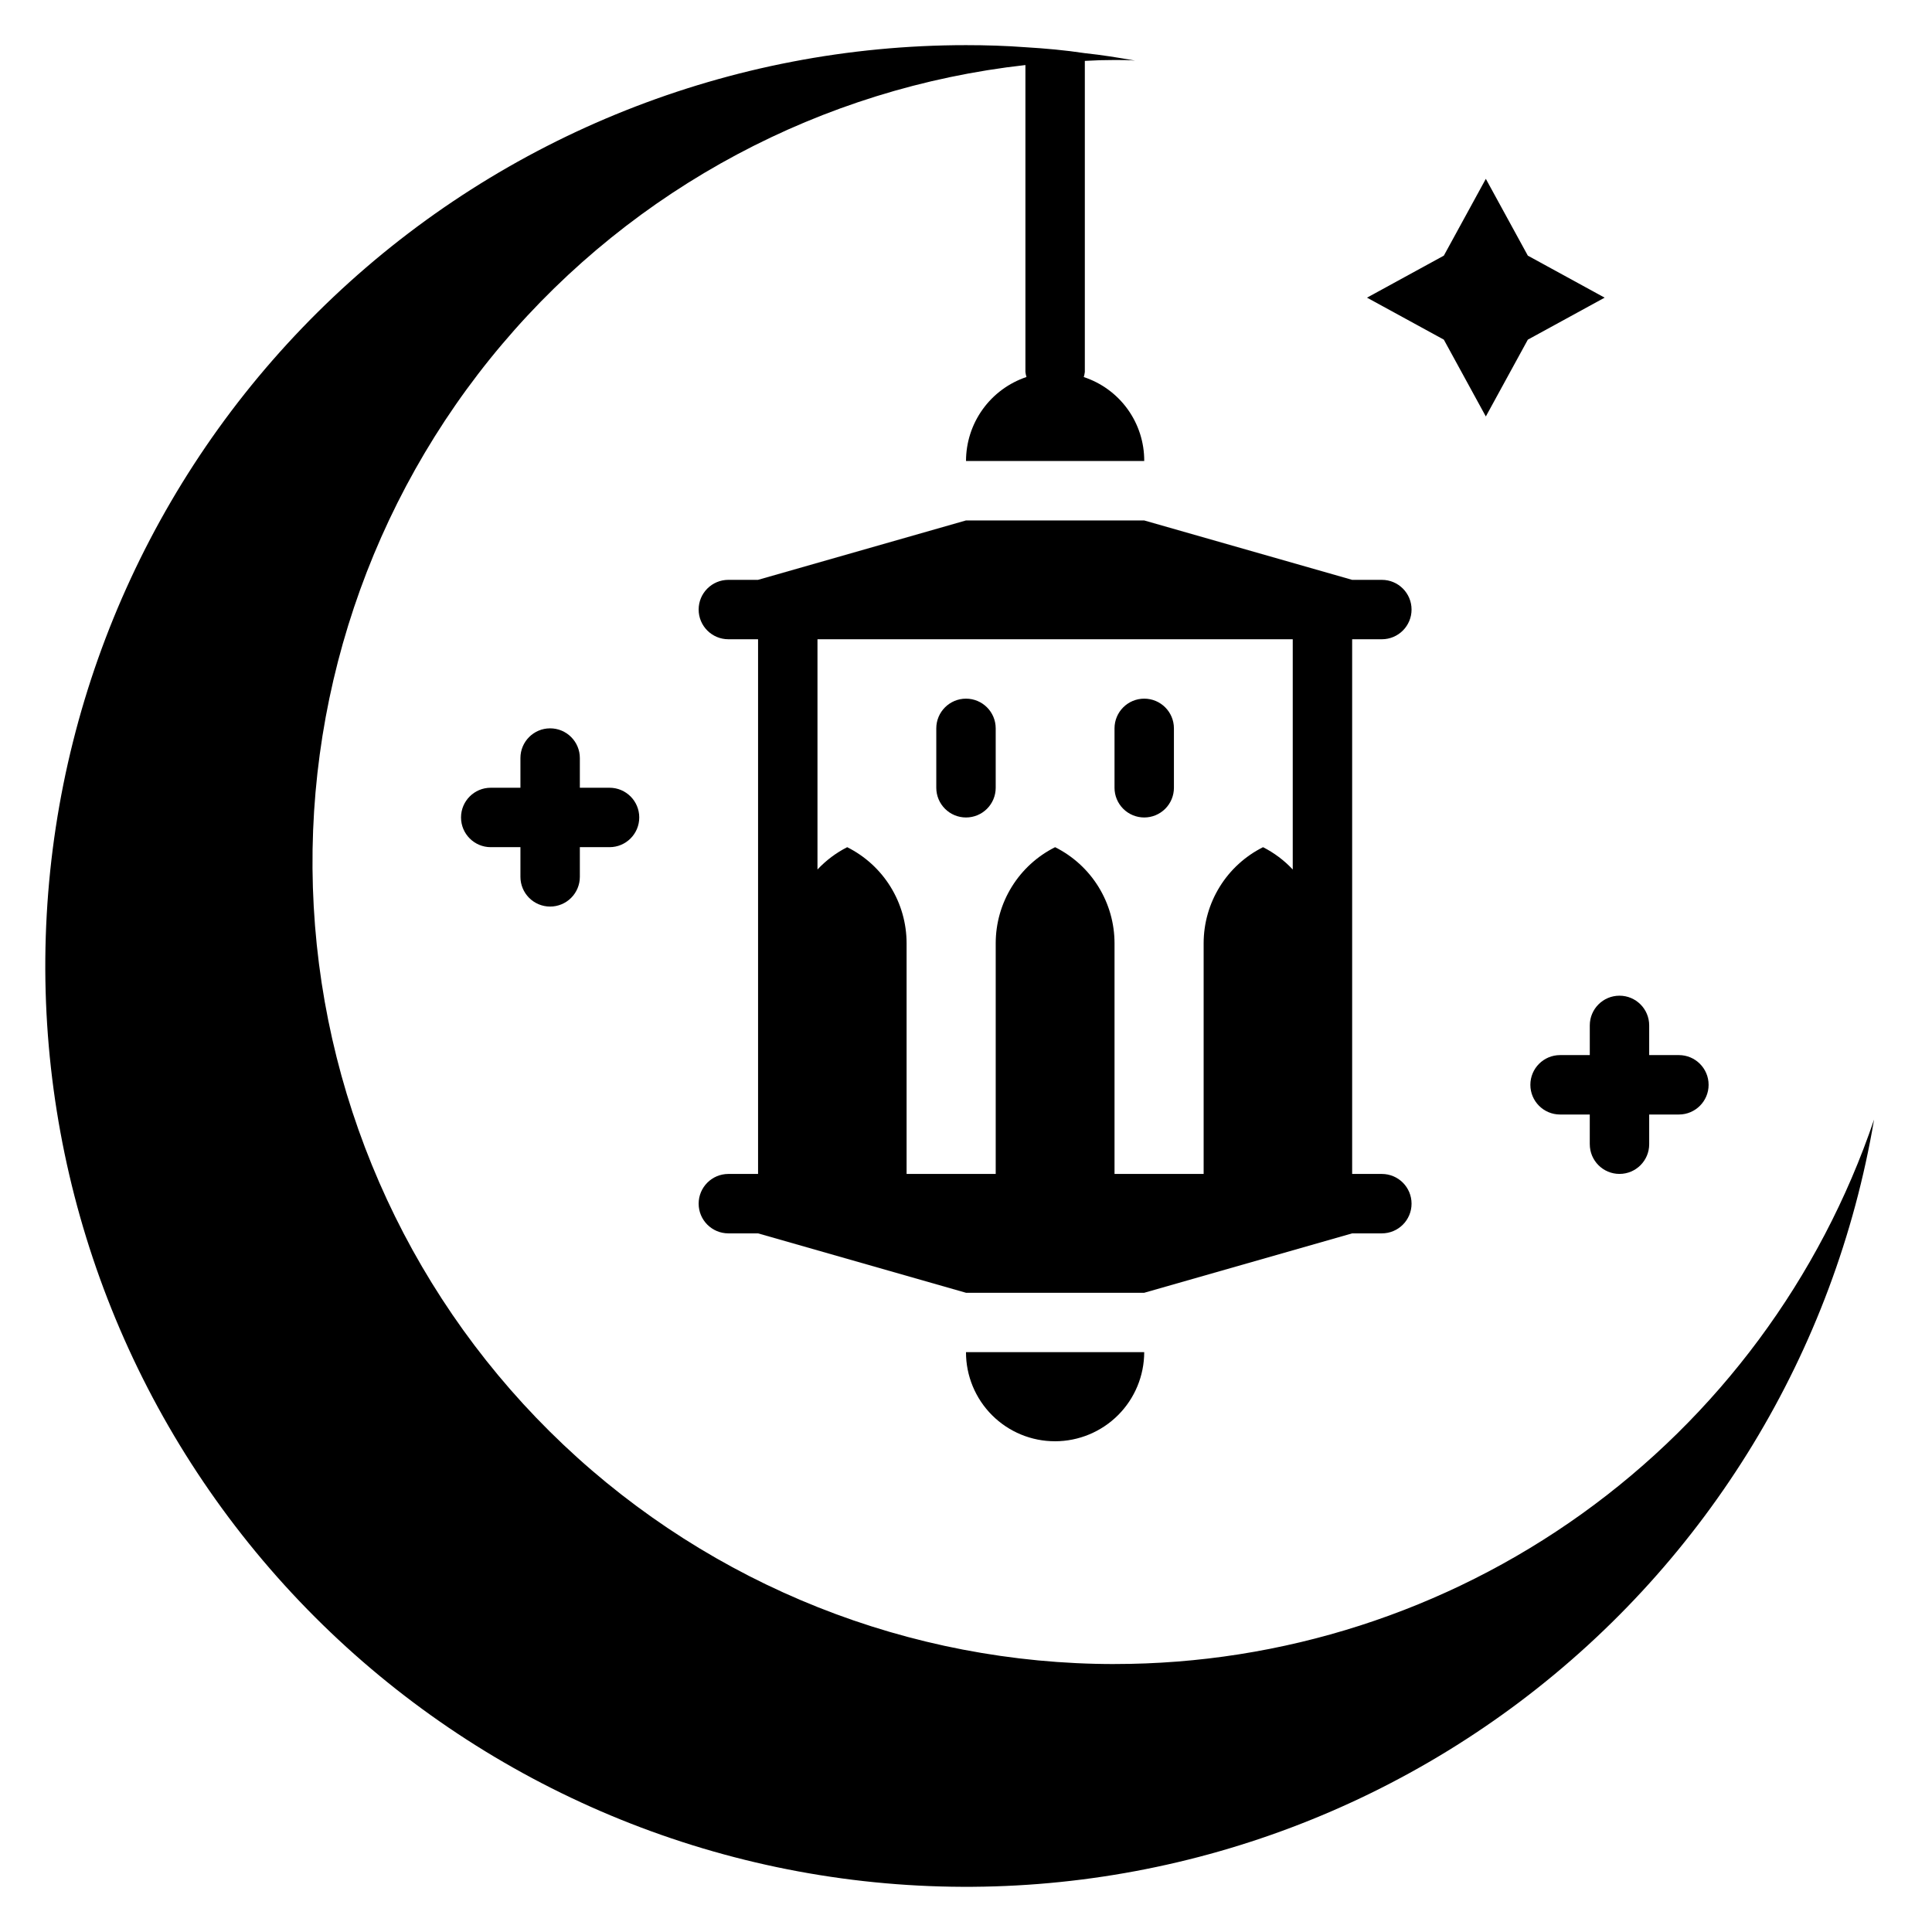
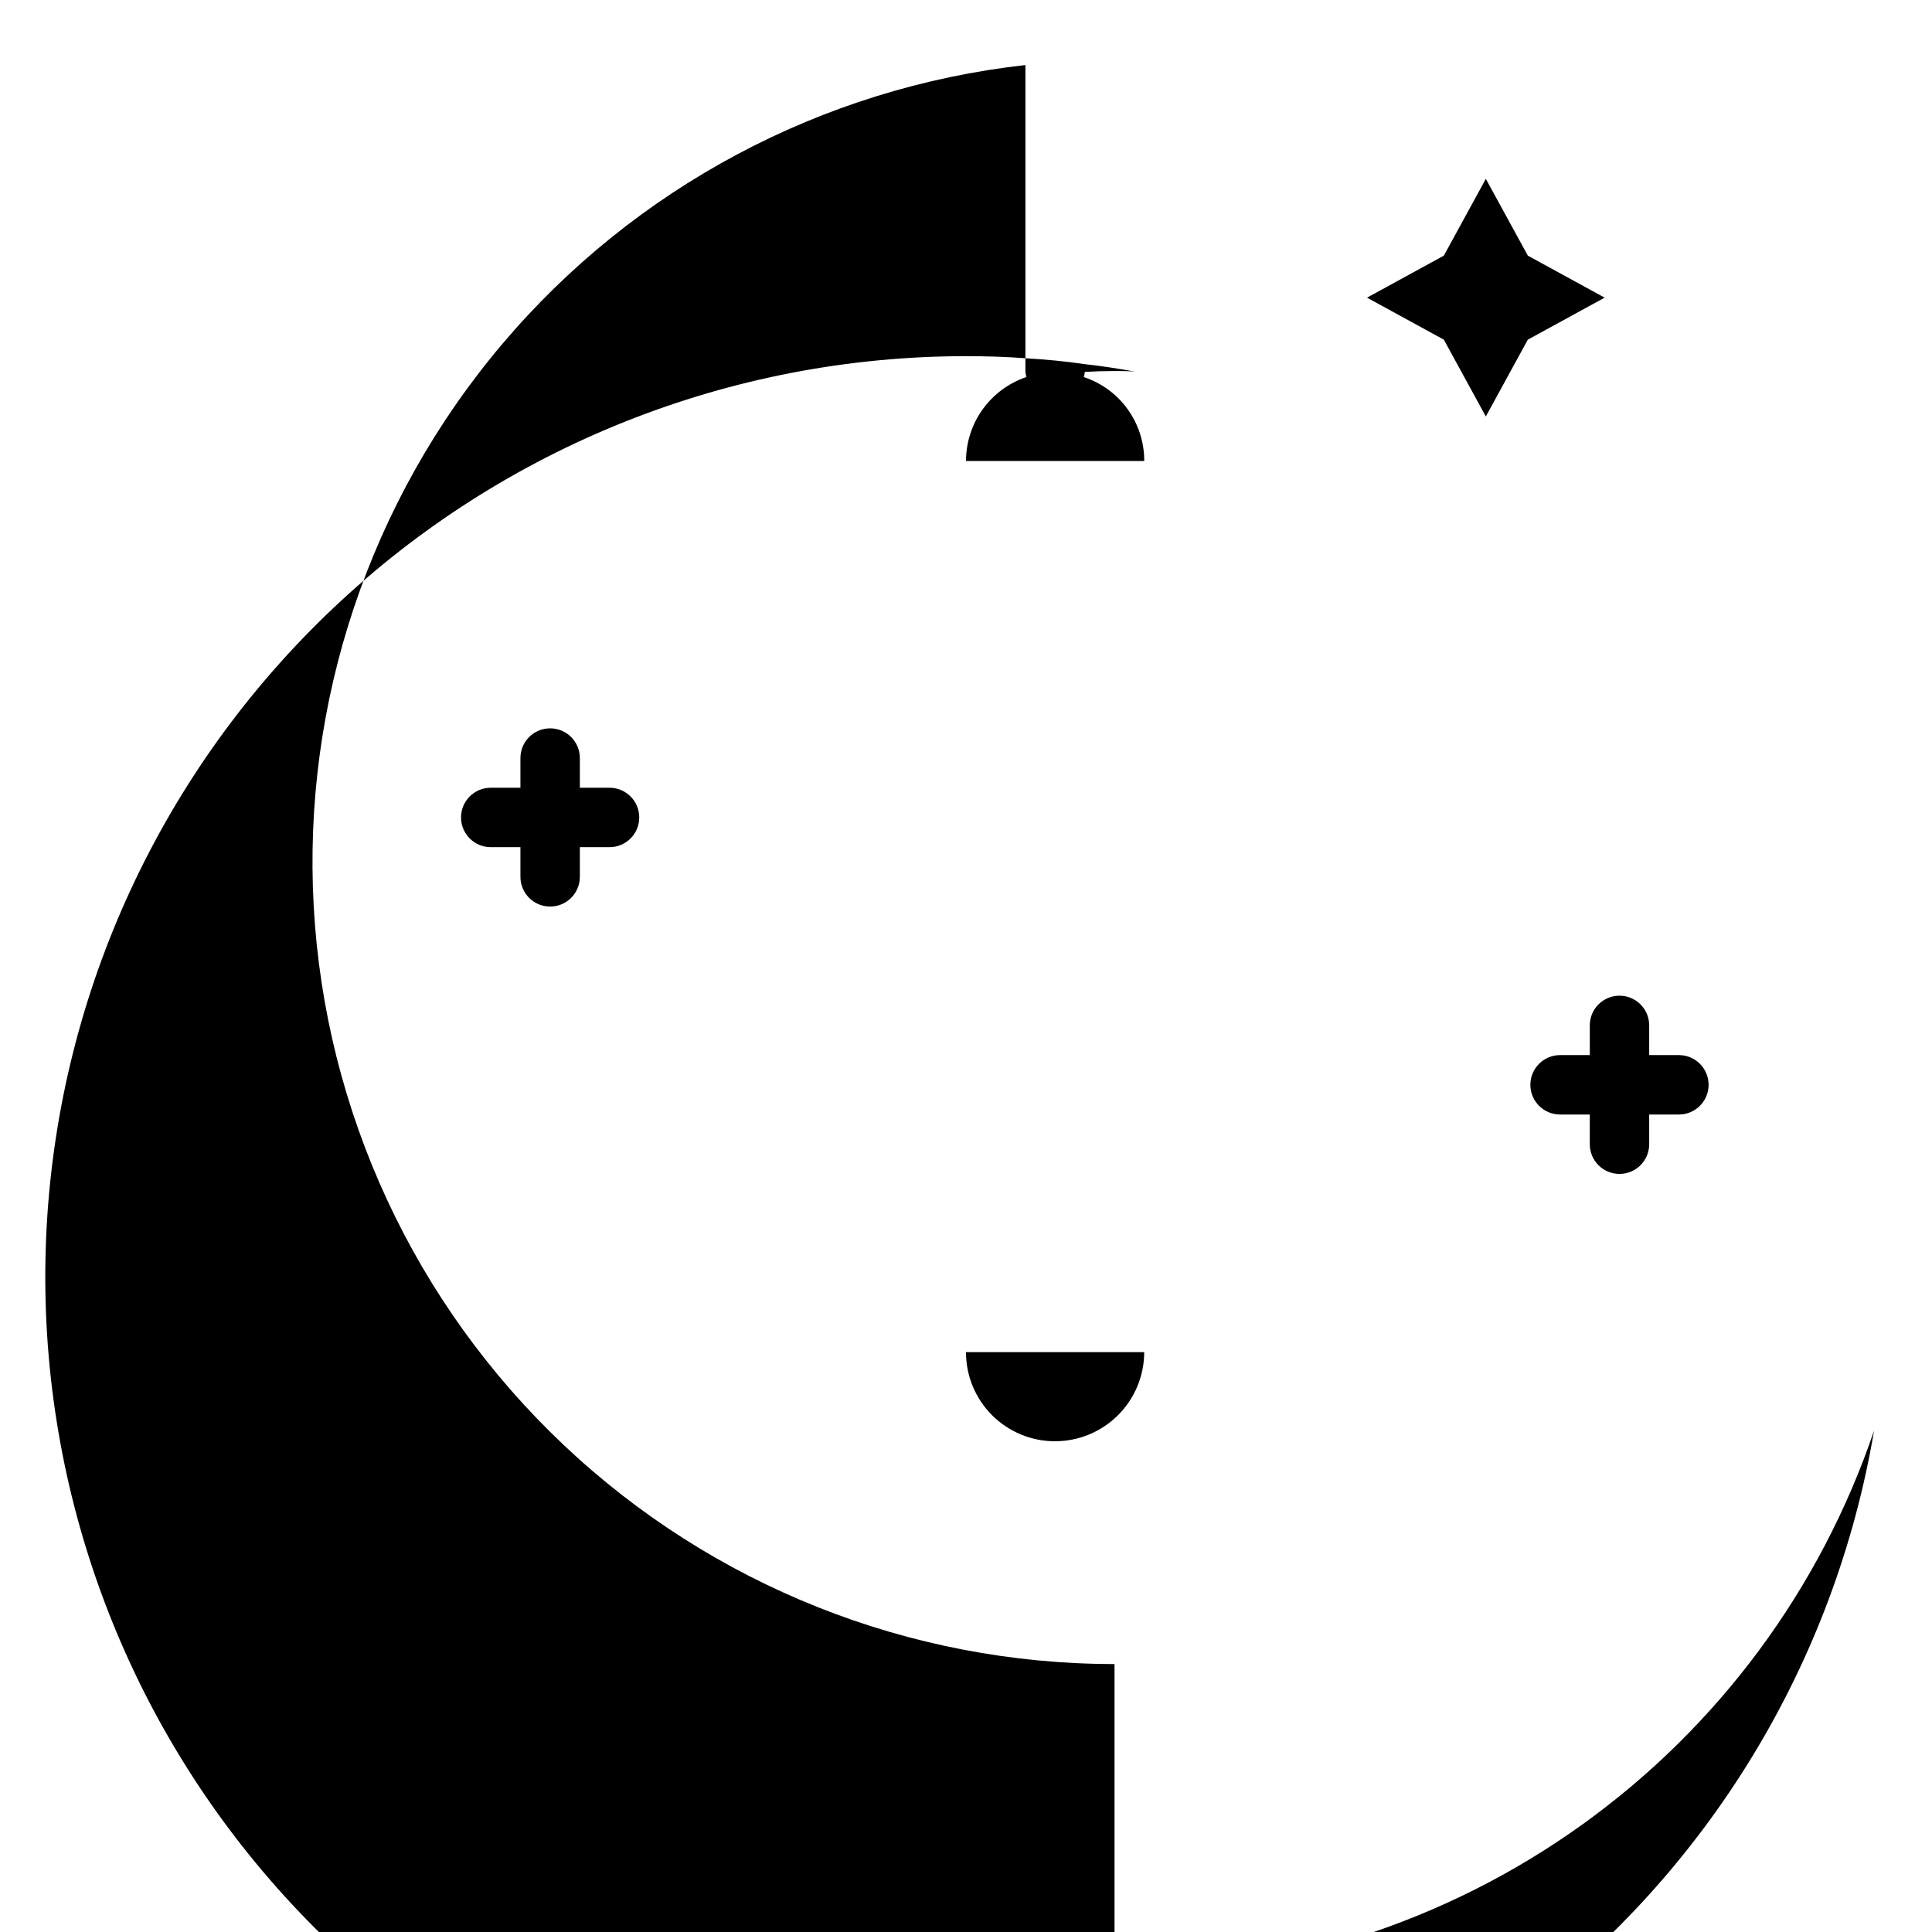
<svg xmlns="http://www.w3.org/2000/svg" fill="#000000" width="800px" height="800px" version="1.1" viewBox="144 144 512 512">
  <g>
-     <path d="m439.36 584.99c-54.324 0.004-106.59-20.793-146.05-58.121-39.469-37.328-63.145-88.348-66.168-142.59-3.023-54.238 14.84-107.57 49.914-149.05 35.074-41.48 84.703-67.957 138.69-73.992v81.32c0.051 0.457 0.141 0.914 0.277 1.355-4.664 1.566-8.723 4.559-11.594 8.551-2.875 3.992-4.422 8.789-4.426 13.711h47.23c0.023-4.926-1.516-9.734-4.394-13.73-2.879-3.996-6.949-6.981-11.629-8.52 0.137-0.445 0.23-0.902 0.281-1.367v-82.422c2.598-0.156 5.195-0.234 7.871-0.234 1.812 0 3.621 0 5.434 0.156-4.41-0.789-8.816-1.496-13.305-1.969-5.195-0.789-10.469-1.258-15.742-1.574-5.199-0.391-10.473-0.551-15.746-0.551-62.363 0.008-122.36 23.891-167.66 66.746-45.305 42.852-72.488 101.42-75.961 163.69-3.477 62.262 17.016 123.5 57.27 171.12 40.258 47.629 97.219 78.039 159.19 84.988s124.25-10.09 174.06-47.621c49.801-37.531 83.348-92.707 93.746-154.2-14.262 42.074-41.348 78.617-77.449 104.5-36.105 25.883-79.414 39.801-123.84 39.797z" />
+     <path d="m439.36 584.99c-54.324 0.004-106.59-20.793-146.05-58.121-39.469-37.328-63.145-88.348-66.168-142.59-3.023-54.238 14.84-107.57 49.914-149.05 35.074-41.48 84.703-67.957 138.69-73.992v81.32c0.051 0.457 0.141 0.914 0.277 1.355-4.664 1.566-8.723 4.559-11.594 8.551-2.875 3.992-4.422 8.789-4.426 13.711h47.23c0.023-4.926-1.516-9.734-4.394-13.73-2.879-3.996-6.949-6.981-11.629-8.52 0.137-0.445 0.23-0.902 0.281-1.367c2.598-0.156 5.195-0.234 7.871-0.234 1.812 0 3.621 0 5.434 0.156-4.41-0.789-8.816-1.496-13.305-1.969-5.195-0.789-10.469-1.258-15.742-1.574-5.199-0.391-10.473-0.551-15.746-0.551-62.363 0.008-122.36 23.891-167.66 66.746-45.305 42.852-72.488 101.42-75.961 163.69-3.477 62.262 17.016 123.5 57.27 171.12 40.258 47.629 97.219 78.039 159.19 84.988s124.25-10.09 174.06-47.621c49.801-37.531 83.348-92.707 93.746-154.2-14.262 42.074-41.348 78.617-77.449 104.5-36.105 25.883-79.414 39.801-123.84 39.797z" />
    <path d="m423.61 525.95c6.262-0.008 12.262-2.5 16.691-6.926 4.426-4.426 6.918-10.43 6.926-16.688h-47.23c-0.012 6.266 2.477 12.277 6.906 16.707 4.43 4.43 10.441 6.918 16.707 6.906z" />
-     <path d="m400 281.92-55.105 15.742-7.871 0.004c-4.348 0-7.875 3.523-7.875 7.871s3.527 7.871 7.875 7.871h7.871v141.7h-7.871c-4.348 0-7.875 3.527-7.875 7.875 0 4.348 3.527 7.871 7.875 7.871h7.871l55.105 15.742h47.23l55.105-15.742h7.871c4.348 0 7.871-3.523 7.871-7.871 0-4.348-3.523-7.875-7.871-7.875h-7.871v-141.7h7.871c4.348 0 7.871-3.523 7.871-7.871s-3.523-7.871-7.871-7.871h-7.871l-55.105-15.742zm86.59 92.508c-2.258-2.418-4.922-4.418-7.871-5.914-4.731 2.363-8.711 6-11.488 10.5-2.781 4.5-4.254 9.684-4.254 14.973v61.117h-23.617v-61.117c0-5.289-1.473-10.473-4.254-14.973s-6.762-8.137-11.492-10.5c-4.731 2.363-8.707 6-11.488 10.5s-4.254 9.684-4.254 14.973v61.117h-23.617v-61.117c0-5.289-1.473-10.473-4.254-14.973s-6.758-8.137-11.488-10.5c-2.949 1.496-5.613 3.496-7.875 5.914v-61.02h125.95z" />
-     <path d="m400 360.64c2.086 0 4.09-0.828 5.566-2.305 1.477-1.477 2.305-3.477 2.305-5.566v-15.742c0-4.348-3.523-7.875-7.871-7.875s-7.875 3.527-7.875 7.875v15.742c0 2.09 0.832 4.09 2.309 5.566 1.477 1.477 3.477 2.305 5.566 2.305z" />
-     <path d="m447.23 360.64c2.09 0 4.09-0.828 5.566-2.305 1.477-1.477 2.305-3.477 2.305-5.566v-15.742c0-4.348-3.523-7.875-7.871-7.875-4.348 0-7.871 3.527-7.871 7.875v15.742c0 2.09 0.828 4.09 2.305 5.566 1.477 1.477 3.481 2.305 5.566 2.305z" />
    <path d="m537.76 254.37 11.133-20.359 20.355-11.129-20.355-11.133-11.133-20.355-11.129 20.355-20.359 11.133 20.359 11.129z" />
    <path d="m289.79 384.25c2.09 0 4.09-0.828 5.566-2.305 1.477-1.477 2.309-3.481 2.309-5.566v-7.871h7.871c4.348 0 7.871-3.527 7.871-7.875 0-4.348-3.523-7.871-7.871-7.871h-7.871v-7.871c0-4.348-3.527-7.871-7.875-7.871-4.348 0-7.871 3.523-7.871 7.871v7.871h-7.871c-4.348 0-7.871 3.523-7.871 7.871 0 4.348 3.523 7.875 7.871 7.875h7.871v7.871c0 2.086 0.828 4.09 2.305 5.566 1.477 1.477 3.481 2.305 5.566 2.305z" />
    <path d="m565.31 415.74v7.871h-7.875c-4.348 0-7.871 3.527-7.871 7.875 0 4.348 3.523 7.871 7.871 7.871h7.871v7.871h0.004c0 4.348 3.523 7.871 7.871 7.871s7.871-3.523 7.871-7.871v-7.871h7.871c4.348 0 7.875-3.523 7.875-7.871 0-4.348-3.527-7.875-7.875-7.875h-7.871v-7.871c0-4.348-3.523-7.871-7.871-7.871s-7.871 3.523-7.871 7.871z" />
  </g>
</svg>